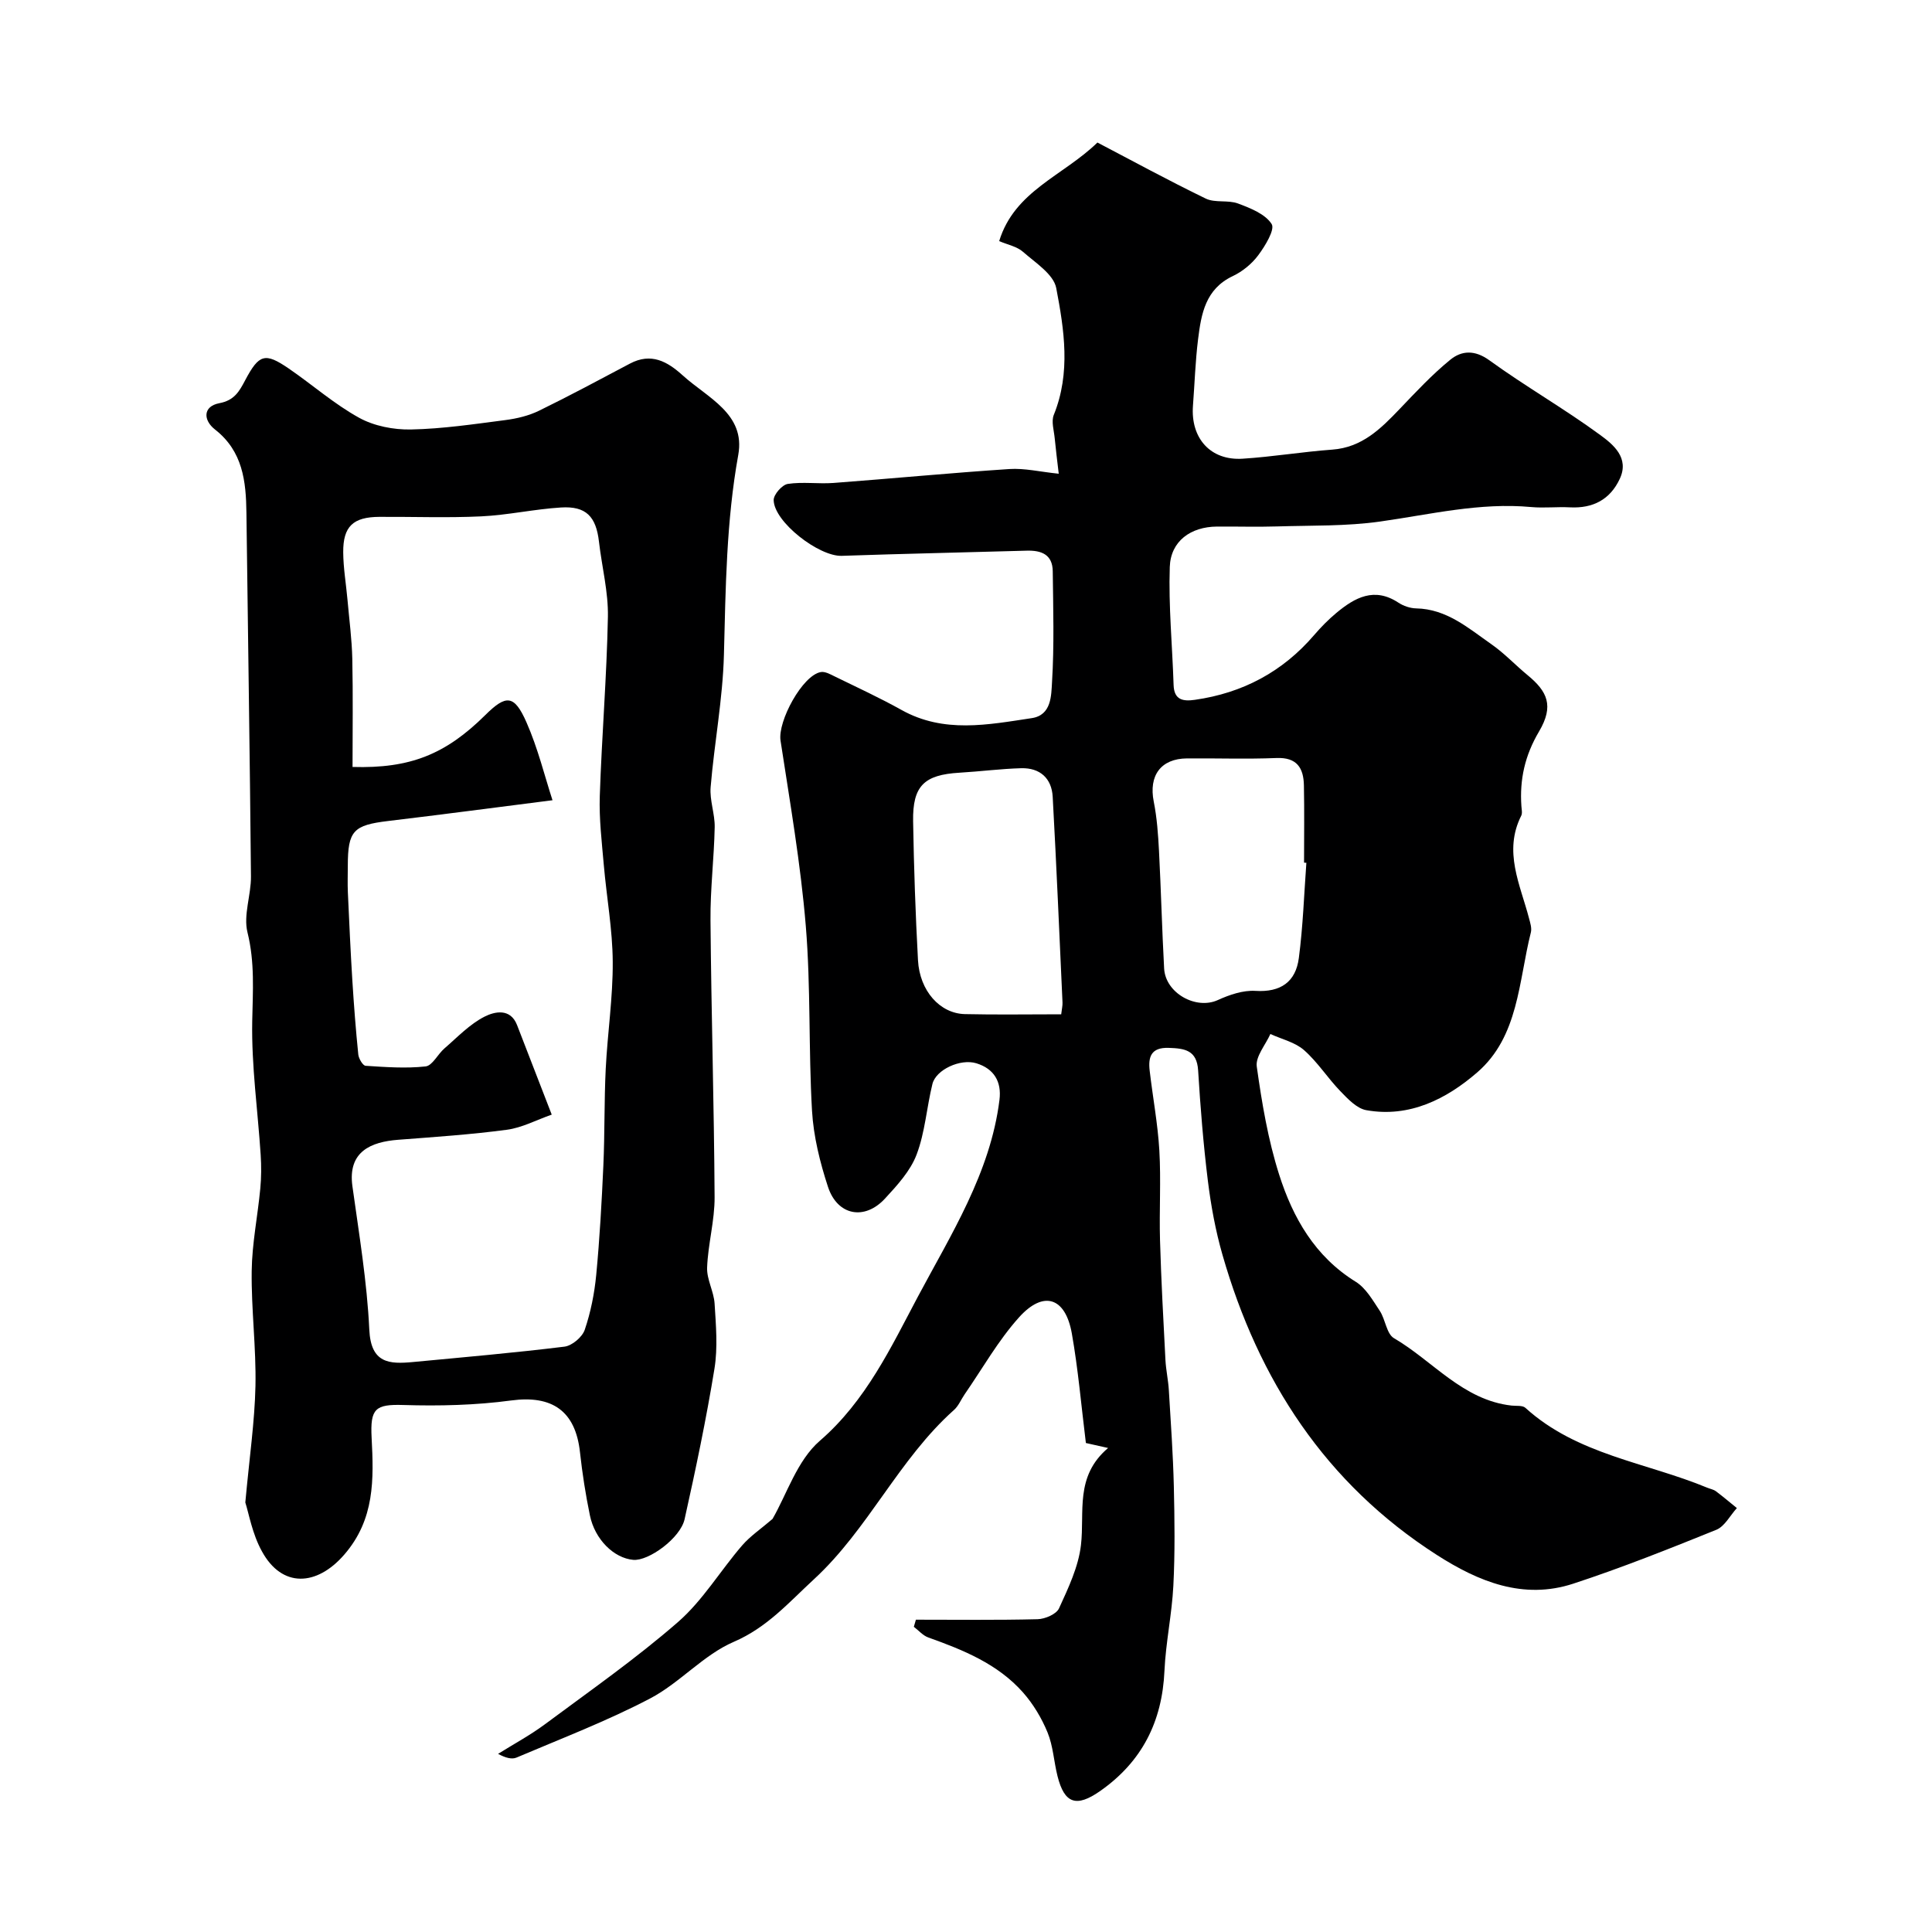
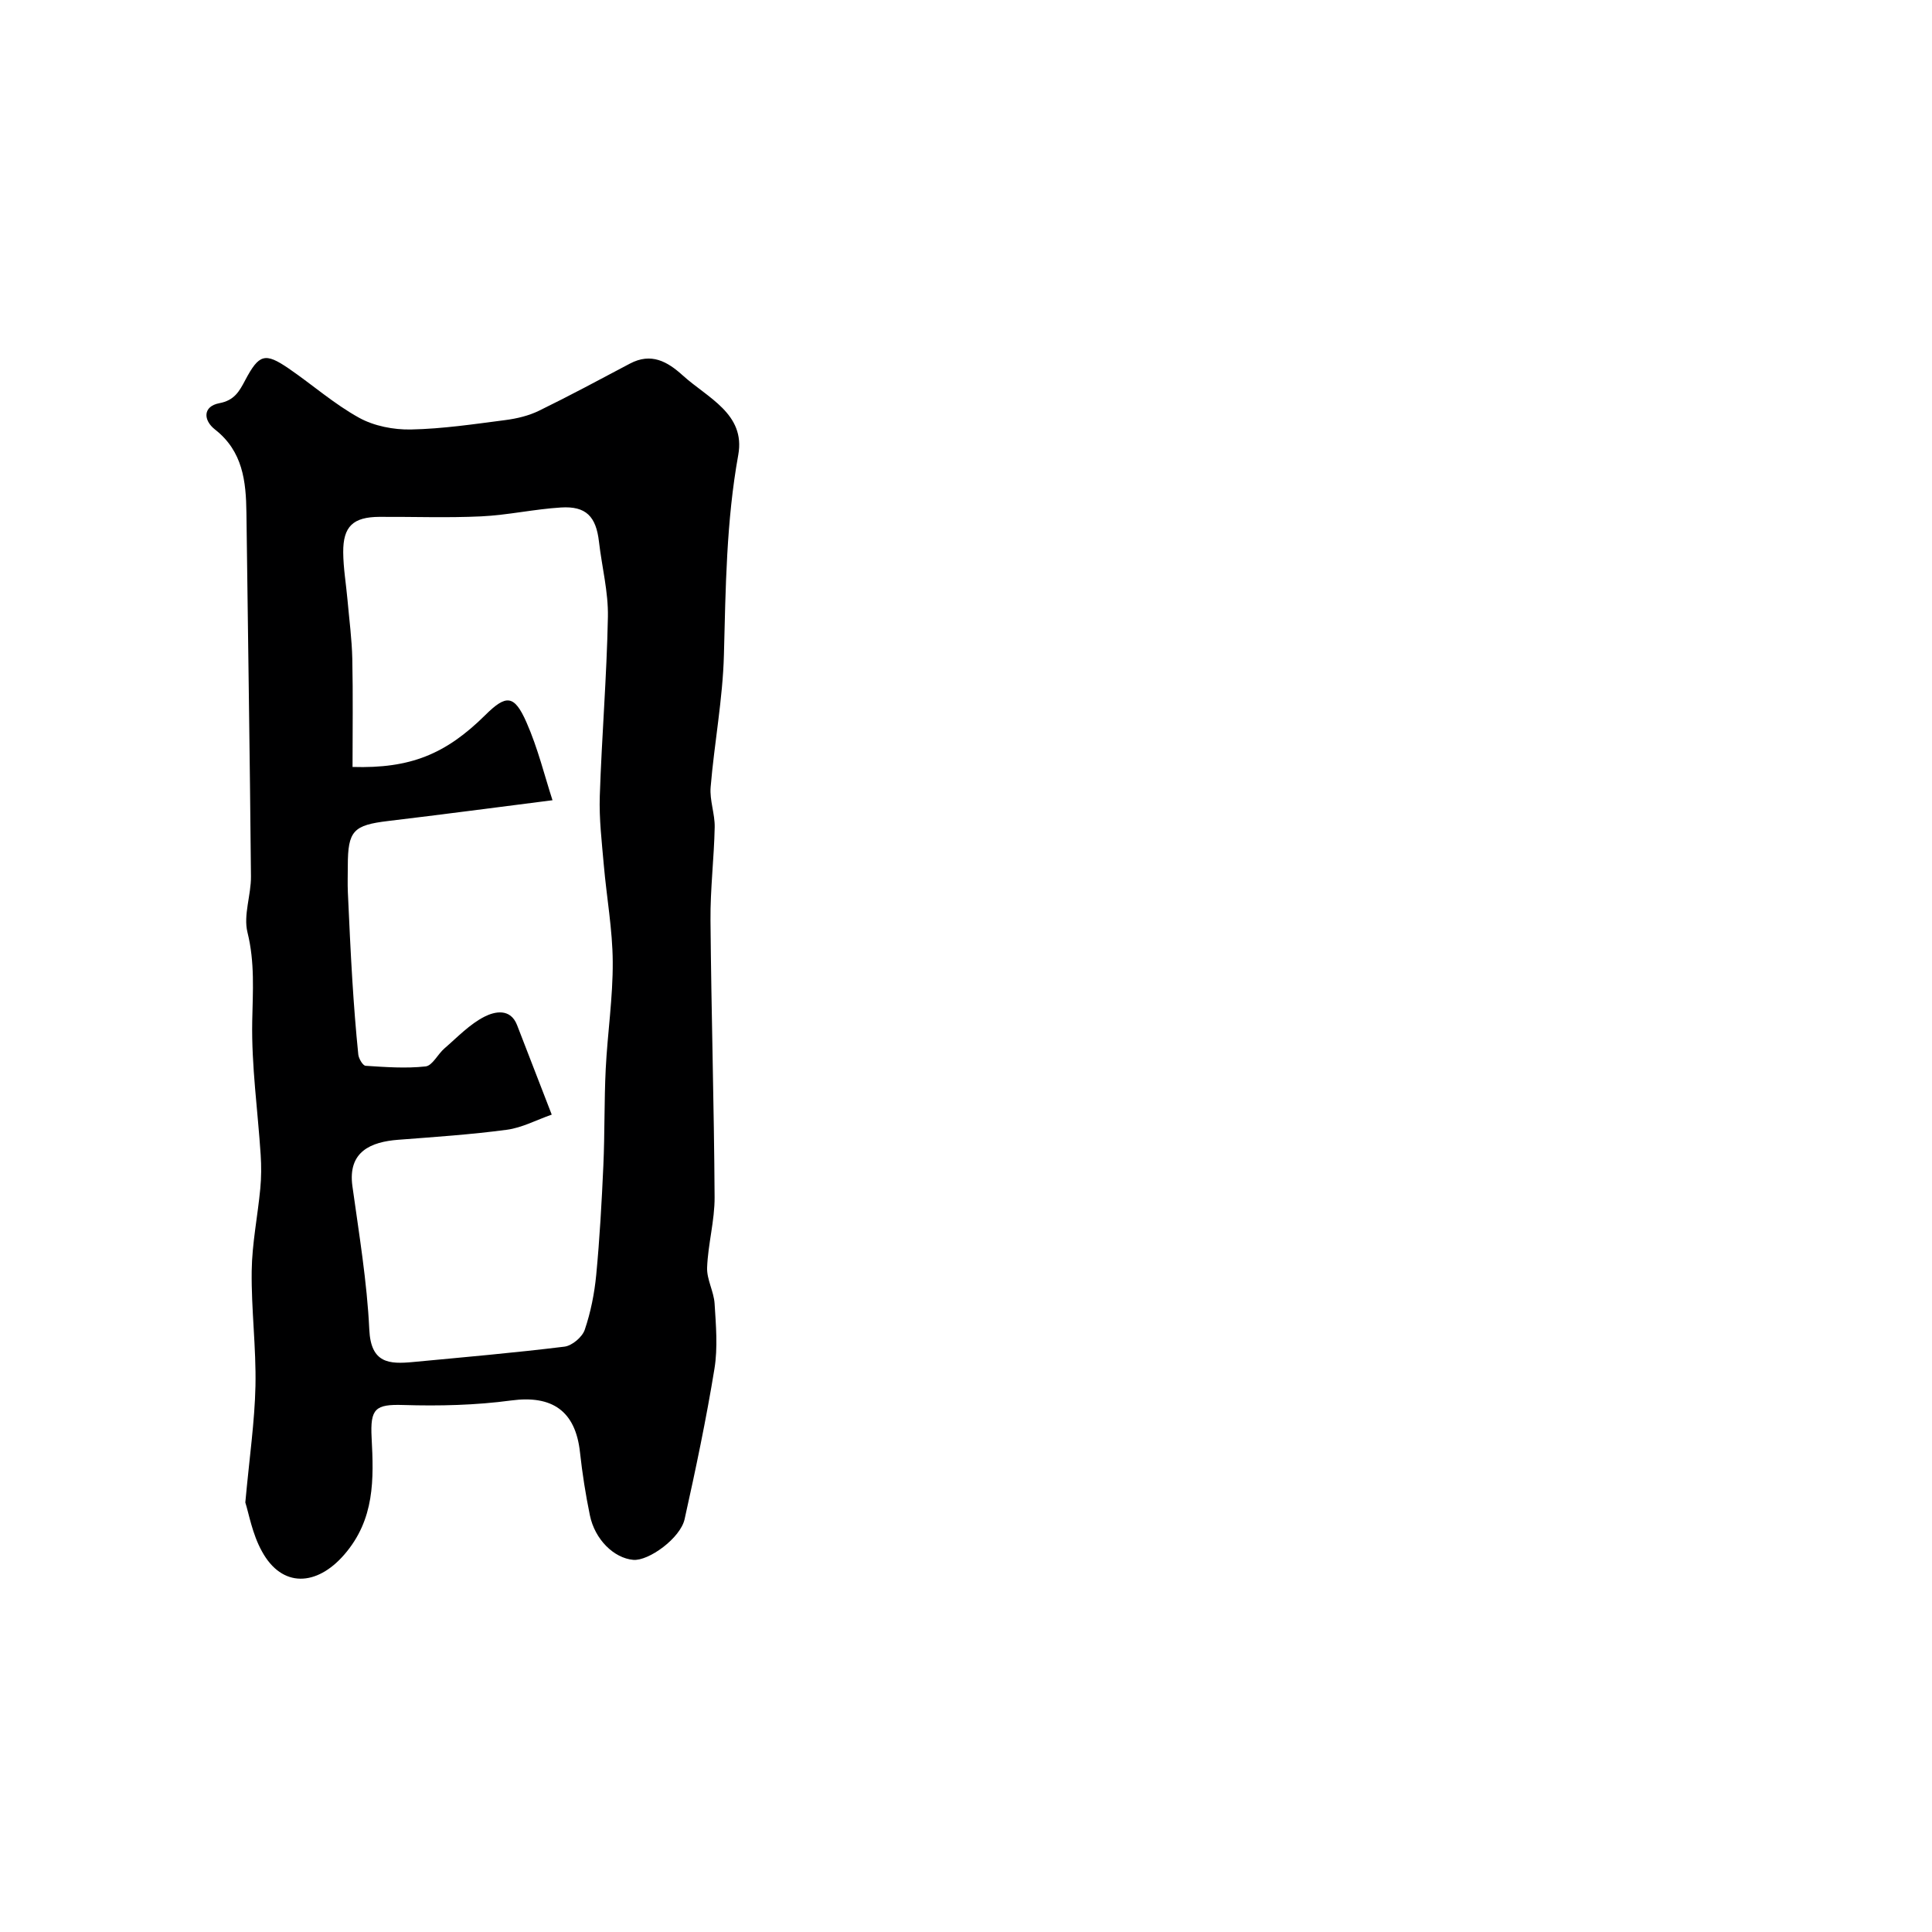
<svg xmlns="http://www.w3.org/2000/svg" enable-background="new 0 0 400 400" viewBox="0 0 400 400">
-   <path d="m189.63 335.34c8.4 0 16.8.11 25.19-.1 1.55-.04 3.89-1.04 4.44-2.25 1.92-4.2 4.02-8.6 4.54-13.09.8-6.86-1.34-14.2 5.62-20.11-2.71-.61-3.91-.87-4.6-1.03-.96-7.75-1.6-15.28-2.91-22.69-1.33-7.48-5.85-8.97-10.92-3.34-4.33 4.81-7.57 10.6-11.28 15.96-.74 1.07-1.25 2.39-2.2 3.23-11.45 10.22-17.74 24.69-29 35.06-5.17 4.76-9.66 9.96-16.58 12.94-6.3 2.71-11.19 8.52-17.35 11.74-8.91 4.67-18.37 8.28-27.65 12.23-.97.41-2.26.06-3.81-.77 3.24-2.03 6.63-3.85 9.69-6.12 9.31-6.92 18.86-13.59 27.59-21.2 5.11-4.46 8.74-10.6 13.23-15.81 1.7-1.97 3.94-3.47 6.31-5.51 2.94-5.07 5.09-12.11 9.8-16.18 9.55-8.25 14.79-19.48 20.25-29.75 6.82-12.83 15.07-25.71 16.94-40.84.47-3.76-1.13-6.45-4.79-7.57-3.29-1.01-8.35 1.31-9.09 4.28-1.2 4.86-1.52 10-3.28 14.63-1.28 3.38-4.01 6.36-6.54 9.1-4.23 4.59-9.86 3.53-11.81-2.44-1.66-5.07-2.99-10.43-3.3-15.73-.74-12.74-.24-25.57-1.29-38.28-1.06-12.85-3.28-25.61-5.23-38.37-.61-4.01 4.56-13.56 8.36-14.19.84-.14 1.87.42 2.72.84 4.68 2.29 9.42 4.47 13.97 7.01 8.76 4.89 17.89 3.06 26.97 1.69 4.11-.62 4.02-4.72 4.19-7.43.47-7.64.24-15.32.15-22.98-.04-3.46-2.34-4.35-5.4-4.26-12.76.37-25.53.63-38.29 1.07-4.72.16-14.03-7.02-14.09-11.55-.01-1.15 1.75-3.16 2.92-3.34 3.09-.47 6.32.03 9.47-.2 12.14-.91 24.26-2.08 36.4-2.88 3.16-.21 6.38.58 10.23.97-.33-2.85-.62-5.08-.83-7.31-.15-1.63-.75-3.5-.19-4.88 3.53-8.72 2.15-17.62.5-26.26-.55-2.85-4.31-5.23-6.89-7.5-1.25-1.1-3.16-1.46-4.92-2.21 3.17-10.4 13.26-13.52 20.34-20.41 7.01 3.66 14.62 7.82 22.42 11.6 1.93.94 4.61.25 6.68 1.02 2.57.96 5.64 2.17 6.97 4.25.73 1.14-1.34 4.54-2.77 6.46-1.33 1.79-3.28 3.38-5.29 4.33-5.66 2.68-6.52 7.83-7.17 13.06-.57 4.56-.71 9.18-1.06 13.77-.51 6.74 3.64 11.39 10.27 10.97 6.2-.39 12.36-1.43 18.57-1.88 6.15-.45 10.02-4.3 13.92-8.38 3.38-3.54 6.75-7.16 10.53-10.24 2.33-1.89 5.03-2.08 8.08.13 7.48 5.42 15.55 10.03 22.99 15.49 2.63 1.93 6.04 4.69 4.01 9.04-2 4.31-5.57 6.16-10.33 5.91-2.66-.14-5.35.18-7.99-.06-10.65-.99-20.9 1.53-31.31 3-7 .99-14.17.79-21.27 1.01-4.16.13-8.33 0-12.5.03-5.43.04-9.59 3-9.77 8.37-.27 8.12.53 16.27.79 24.42.1 3.14 1.97 3.43 4.41 3.08 9.9-1.41 18.16-5.8 24.7-13.42 1.41-1.64 2.94-3.2 4.6-4.58 3.82-3.18 7.85-5.4 12.83-2.12 1.04.69 2.43 1.16 3.67 1.19 6.35.12 10.84 4.11 15.6 7.43 2.68 1.87 4.96 4.32 7.5 6.41 4.05 3.34 5.51 6.31 2.35 11.65-2.93 4.95-4.04 9.93-3.65 15.46.05.66.23 1.45-.04 1.98-3.73 7.42-.2 14.26 1.62 21.24.25.95.6 2.02.38 2.91-2.56 10.13-2.5 21.56-11.13 29.01-6.34 5.48-14 9.4-22.94 7.8-1.98-.35-3.83-2.34-5.38-3.94-2.63-2.72-4.7-6.02-7.51-8.49-1.86-1.64-4.62-2.26-6.97-3.34-1.01 2.26-3.11 4.67-2.82 6.74 1.06 7.54 2.33 15.15 4.64 22.39 2.84 8.91 7.4 16.94 15.84 22.16 2.11 1.3 3.54 3.85 4.99 6.03 1.18 1.78 1.39 4.76 2.94 5.66 8.07 4.71 14.24 12.81 24.34 13.95.97.11 2.26-.08 2.86.46 10.71 9.74 24.99 11.29 37.65 16.54.6.25 1.29.36 1.79.73 1.49 1.11 2.9 2.32 4.35 3.49-1.4 1.54-2.52 3.79-4.26 4.5-9.78 3.95-19.6 7.87-29.61 11.15-10.36 3.4-19.65-.43-28.27-5.96-23.03-14.78-36.92-36.2-44.36-62.12-1.43-4.98-2.38-10.15-3.02-15.3-.94-7.6-1.55-15.24-2.02-22.88-.26-4.22-2.79-4.56-6.11-4.67-3.64-.12-4.26 1.88-3.92 4.74.64 5.51 1.68 10.99 2 16.51.36 6.19-.04 12.41.14 18.61.24 8.25.69 16.49 1.12 24.73.11 2.12.59 4.22.71 6.34.4 6.62.87 13.24 1.03 19.86.16 6.86.25 13.73-.1 20.58-.3 5.88-1.57 11.71-1.84 17.59-.47 10.54-4.65 18.84-13.34 24.92-4.87 3.4-7.37 2.64-8.81-3.13-.75-2.99-.9-6.19-2.05-9-1.22-2.98-2.97-5.9-5.1-8.31-5.23-5.9-12.35-8.78-19.6-11.37-1.12-.4-2-1.46-2.99-2.21.14-.49.29-.98.43-1.47zm30.08-125.34c.14-1.17.3-1.81.27-2.44-.65-14.2-1.25-28.4-2.03-42.59-.21-3.84-2.64-6.02-6.51-5.92-4.27.12-8.52.68-12.79.93-7.32.43-9.72 2.72-9.6 10.05.16 9.6.49 19.2 1.01 28.79.35 6.33 4.54 11.02 9.71 11.14 6.48.15 12.97.04 19.94.04zm50.76-31.37c-.16-.01-.32-.02-.48-.03 0-5.33.08-10.67-.03-16-.07-3.6-1.45-5.84-5.7-5.66-6.16.25-12.33.03-18.5.08-5.43.04-7.96 3.56-6.89 8.94.67 3.36.91 6.82 1.09 10.25.42 8.1.62 16.2 1.06 24.3.28 5.12 6.6 8.59 11.1 6.55 2.41-1.1 5.23-2.07 7.8-1.91 5.26.33 8.35-1.88 8.99-6.8.86-6.54 1.08-13.15 1.56-19.72z" fill="#000001" />
  <path d="m50.79 311.07c.86-9.39 1.94-16.75 2.1-24.12.16-7.92-.88-15.87-.78-23.79.07-5.7 1.24-11.37 1.78-17.07.22-2.31.23-4.67.08-6.99-.6-9.22-1.92-18.44-1.75-27.64.12-6.22.56-12.2-.98-18.41-.89-3.58.75-7.71.72-11.59-.23-25.09-.63-50.19-.94-75.28-.08-6.55-.75-12.75-6.5-17.25-2.48-1.94-2.53-4.8.88-5.45 3.16-.59 4.16-2.49 5.37-4.77 2.86-5.4 4.1-5.77 9-2.42 4.9 3.36 9.42 7.36 14.59 10.21 3.1 1.71 7.13 2.49 10.72 2.42 6.54-.13 13.07-1.11 19.57-1.95 2.37-.31 4.81-.89 6.94-1.93 6.35-3.1 12.58-6.45 18.83-9.76 4.39-2.32 7.73-.46 10.94 2.45 5.11 4.64 13.03 7.94 11.49 16.45-2.48 13.75-2.61 27.53-2.97 41.4-.24 9.15-1.99 18.25-2.75 27.39-.23 2.72.89 5.53.84 8.28-.13 6.44-.93 12.87-.87 19.3.16 19.1.74 38.19.85 57.29.03 4.87-1.37 9.73-1.55 14.61-.09 2.46 1.4 4.95 1.55 7.46.28 4.48.68 9.09-.03 13.47-1.7 10.44-3.88 20.82-6.18 31.15-.87 3.93-7.46 8.71-10.64 8.42-4-.36-7.94-4.21-8.97-9.22-.89-4.31-1.57-8.67-2.05-13.05-.93-8.58-5.78-11.86-14.23-10.73-7.37.99-14.92 1.17-22.36.94-5.79-.18-6.87.74-6.55 6.78.44 8.54.7 16.89-5.7 24.24-5.66 6.5-12.85 6.91-17.01-.72-2.01-3.61-2.72-7.9-3.44-10.12zm63.44-80.3c-3.18 1.11-6.14 2.71-9.26 3.13-7.48 1-15.02 1.5-22.55 2.08-5.57.43-10.45 2.4-9.46 9.59 1.37 9.89 3.03 19.79 3.5 29.73.33 6.98 4.11 7.16 9.07 6.69 10.45-.99 20.92-1.9 31.33-3.18 1.57-.19 3.68-1.97 4.2-3.48 1.24-3.64 2.01-7.52 2.38-11.36.72-7.54 1.14-15.11 1.48-22.68.3-6.67.16-13.35.49-20.01.37-7.39 1.5-14.77 1.45-22.16-.04-6.68-1.27-13.35-1.85-20.04-.41-4.75-.99-9.53-.83-14.28.41-12.37 1.44-24.72 1.68-37.08.1-5.17-1.25-10.37-1.85-15.57-.6-5.21-2.67-7.41-7.87-7.08-5.53.34-11.01 1.58-16.54 1.84-7.01.33-14.04.06-21.06.1-5.42.03-7.52 1.96-7.48 7.34.02 3.27.59 6.53.88 9.79.36 4.09.91 8.18 1 12.28.16 7.46.05 14.93.05 22.37 11.92.35 19.26-2.6 27.49-10.75 4.31-4.27 5.99-4.23 8.52 1.51 2.37 5.37 3.77 11.16 5.39 16.13-11.95 1.52-22.99 2.98-34.04 4.3-7.19.86-8.33 2.02-8.34 9.26 0 1.83-.07 3.67.01 5.49.28 6.09.55 12.18.93 18.27.32 5.11.71 10.22 1.23 15.32.09.86.94 2.3 1.51 2.34 4.14.27 8.34.58 12.43.13 1.41-.16 2.51-2.54 3.9-3.73 2.69-2.32 5.23-5.03 8.33-6.59 1.98-1 5.31-1.85 6.71 1.78 2.32 6 4.64 11.99 7.17 18.52z" fill="#000001" />
</svg>